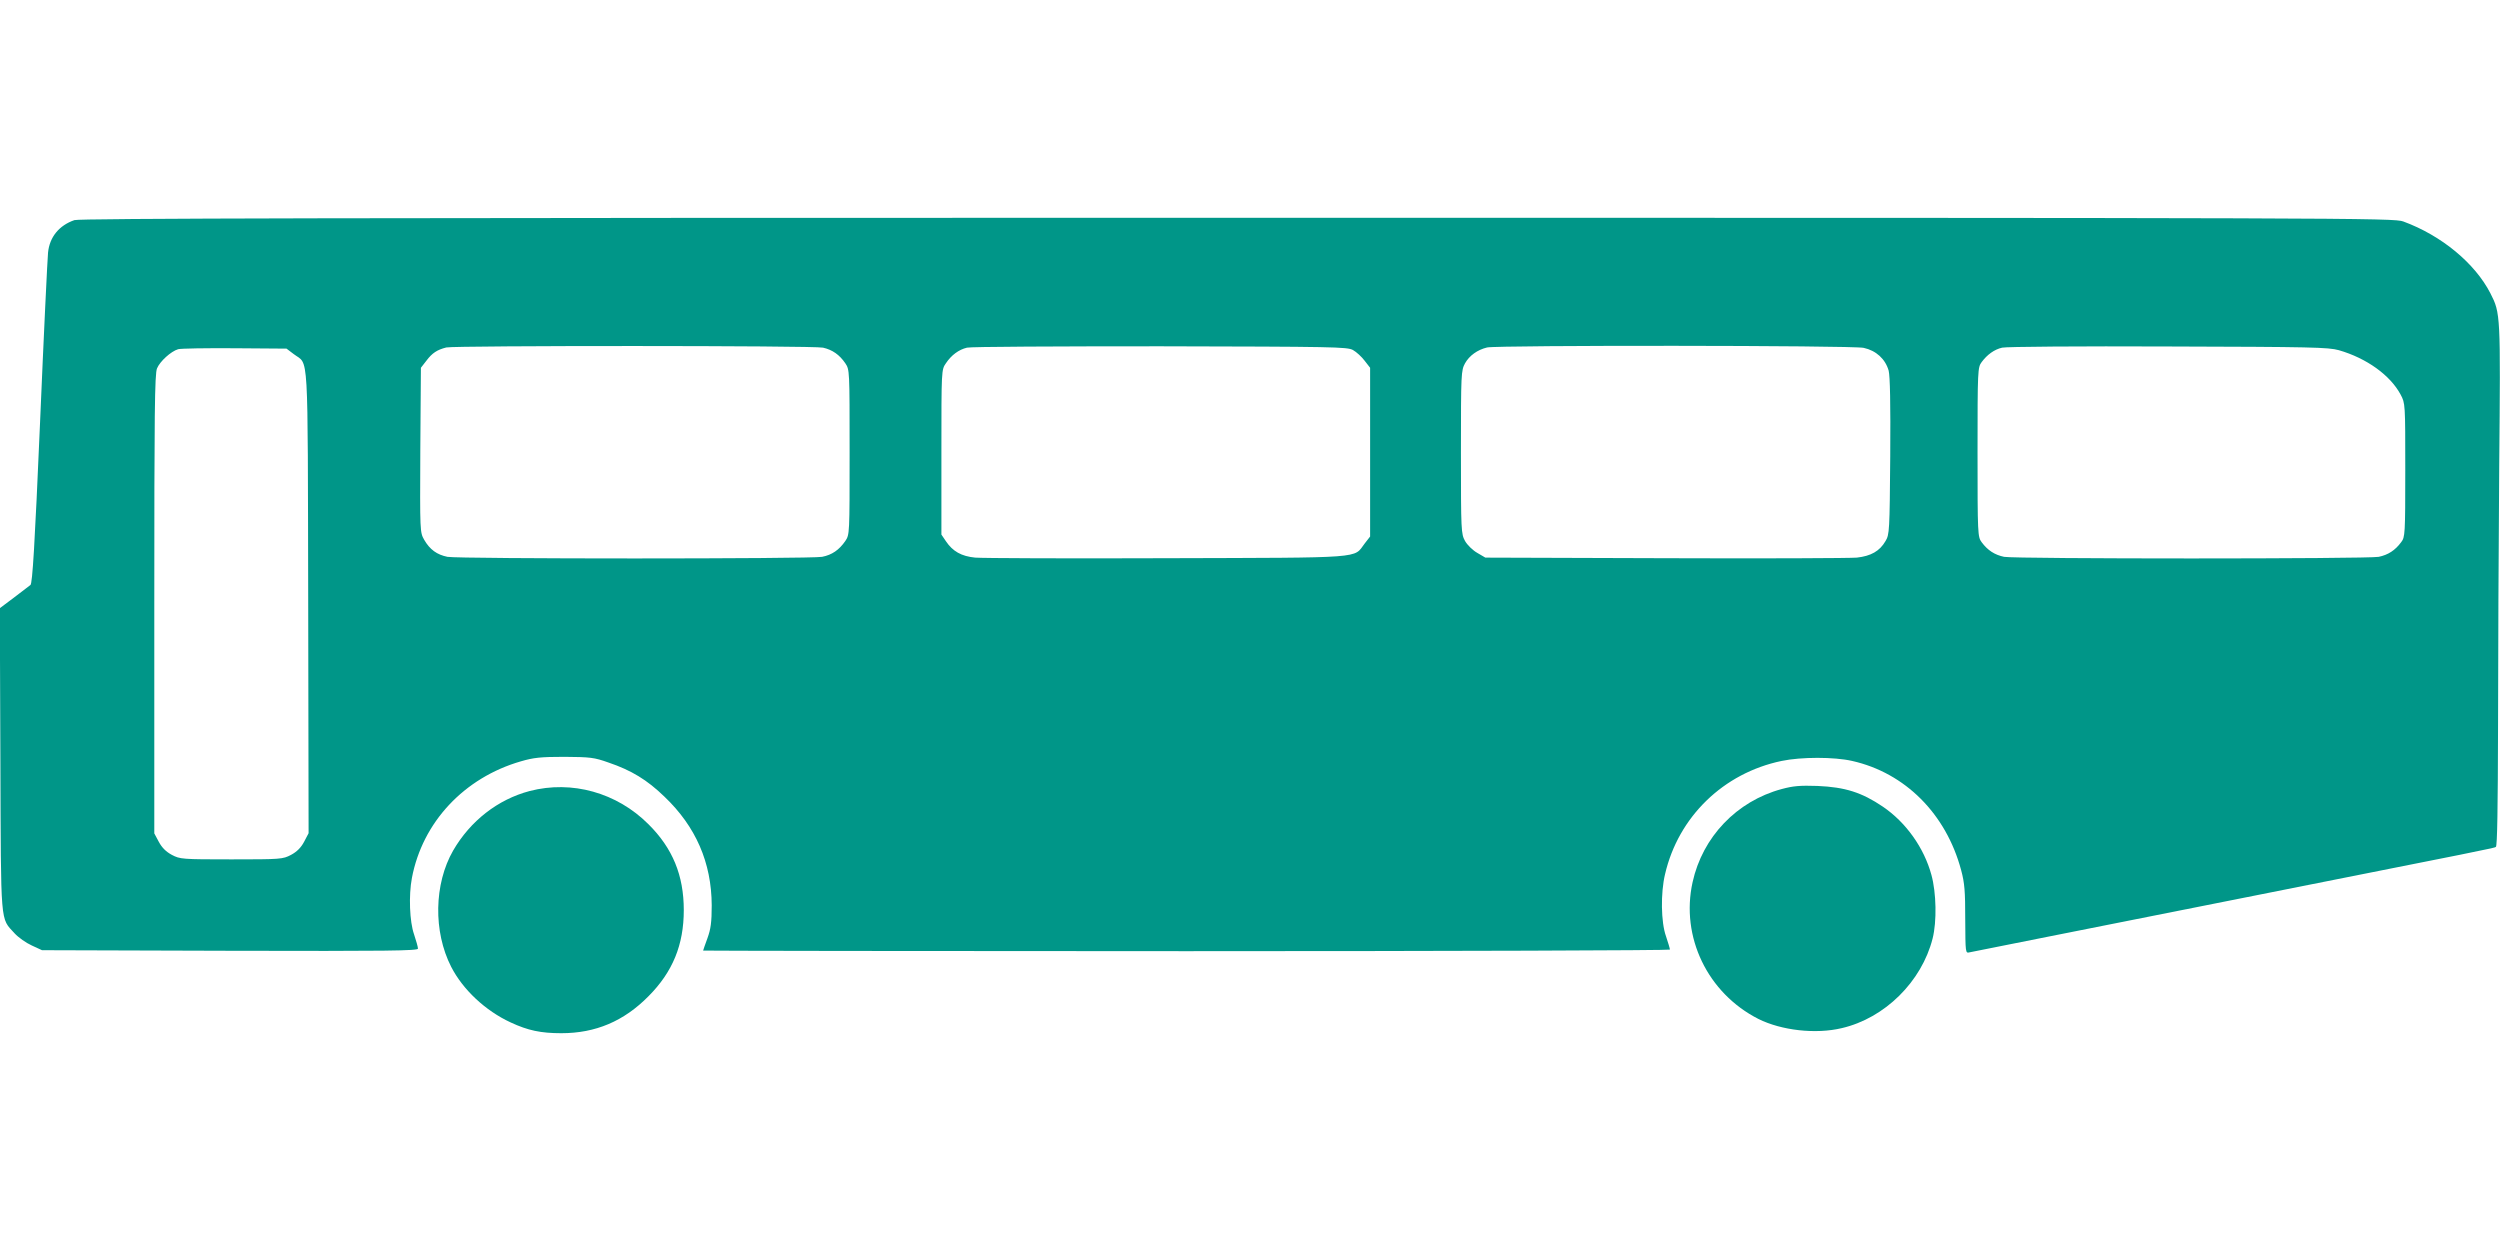
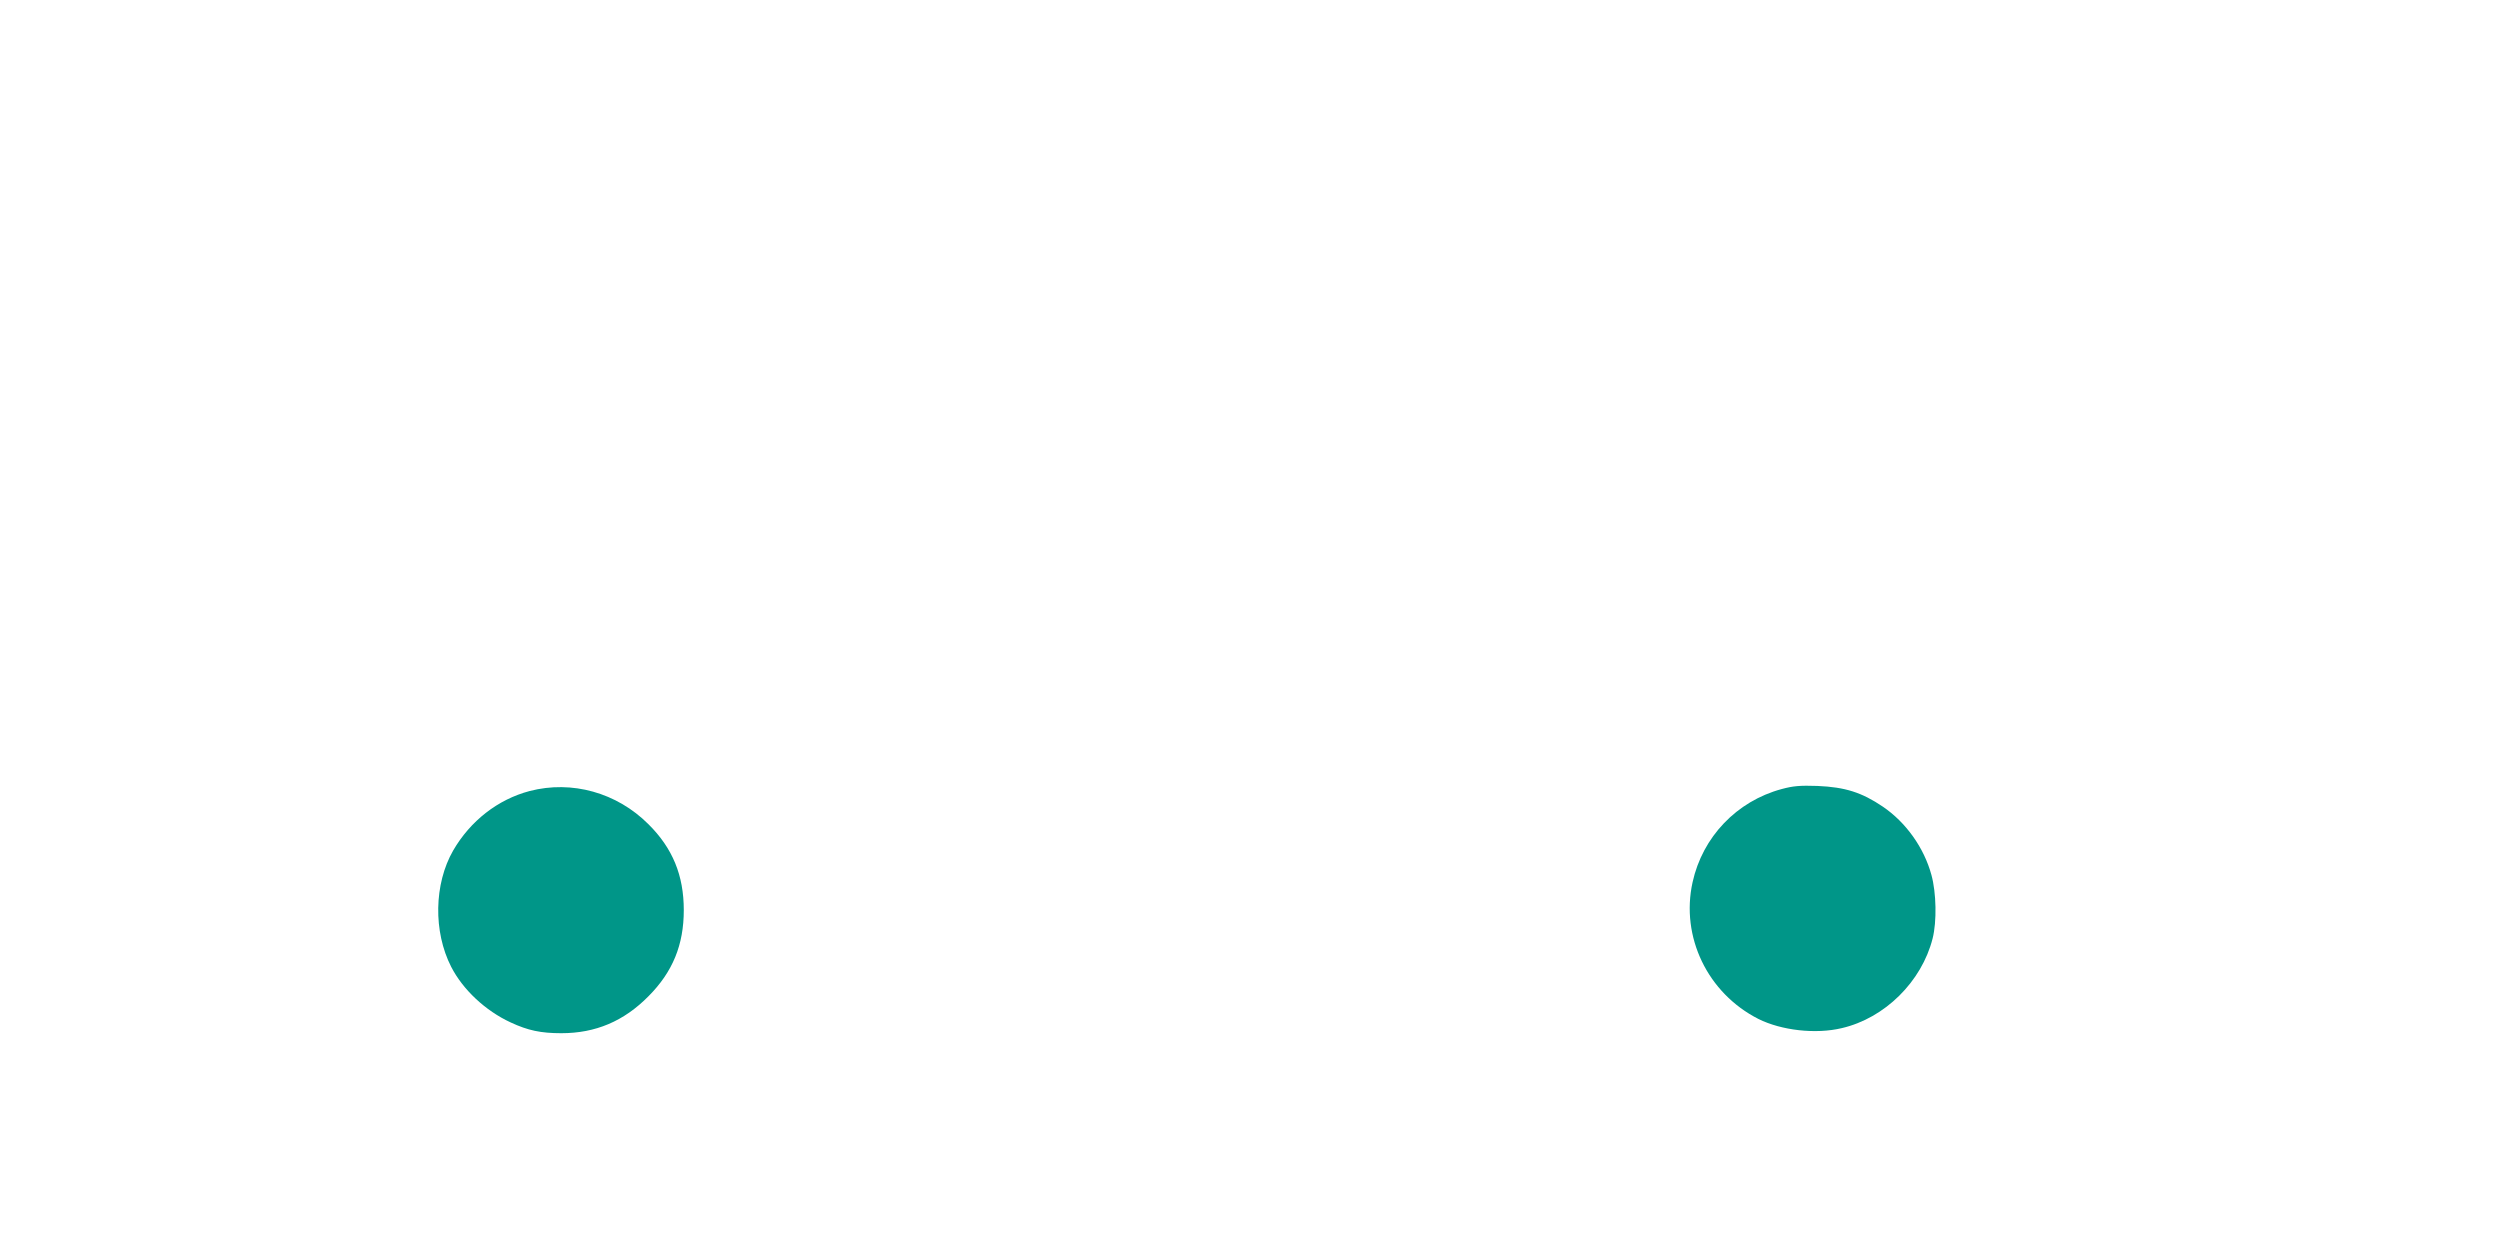
<svg xmlns="http://www.w3.org/2000/svg" version="1.0" width="1280pt" height="640pt" viewBox="0 0 1280 640" preserveAspectRatio="xMidYMid meet">
  <g transform="translate(0,640) scale(0.1,-0.1)" fill="#009688" stroke="none">
-     <path d="M381 5273 c-78 -27 -127 -86 -135 -166 -3 -29 -22 -421 -41 -872 -27 -629 -39 -822 -49 -830 -7 -5 -45 -35 -85 -65 l-72 -54 3 -776 c3 -862 -1 -807 72 -888 20 -22 60 -50 89 -63 l52 -24 963 -3 c810 -2 962 0 962 11 0 8 -9 40 -20 73 -23 65 -28 200 -11 289 54 285 267 513 558 597 65 19 101 23 223 23 132 -1 152 -3 225 -29 118 -40 198 -89 286 -174 162 -154 242 -339 243 -557 0 -88 -5 -122 -22 -169 -12 -33 -22 -61 -22 -63 0 -1 1114 -3 2475 -3 1361 0 2475 4 2475 8 0 5 -9 35 -20 68 -26 72 -28 222 -5 318 68 294 299 518 597 580 100 21 269 21 361 0 271 -61 481 -271 558 -559 18 -67 21 -108 21 -253 1 -172 1 -173 22 -168 11 2 545 109 1186 236 1531 304 1497 297 1509 304 7 5 10 199 11 619 0 337 3 936 6 1332 7 776 7 781 -45 883 -79 154 -250 296 -446 368 -48 18 -231 19 -5970 19 -4573 0 -5927 -3 -5954 -12z m3833 -653 c48 -11 84 -36 114 -80 22 -33 22 -34 22 -455 0 -421 0 -422 -22 -455 -32 -46 -68 -71 -119 -81 -57 -11 -1861 -11 -1918 0 -54 11 -90 37 -119 87 -22 39 -22 39 -20 460 l3 421 28 36 c30 40 55 56 102 68 44 10 1883 10 1929 -1z m2713 -12 c18 -10 45 -35 60 -55 l28 -36 0 -432 0 -432 -28 -36 c-59 -77 16 -72 -1012 -75 -506 -2 -948 0 -982 3 -71 7 -115 32 -150 84 l-23 34 0 422 c0 421 0 422 23 455 28 42 66 70 108 80 19 5 464 7 989 7 889 -2 957 -3 987 -19z m2615 11 c64 -14 111 -57 128 -117 7 -29 10 -166 8 -440 -3 -380 -4 -399 -24 -432 -30 -52 -75 -77 -147 -85 -34 -3 -476 -5 -982 -3 l-920 3 -41 24 c-23 13 -51 40 -63 61 -20 37 -21 49 -21 455 0 405 1 418 21 455 22 39 63 69 113 81 54 12 1868 11 1928 -2z m2433 -12 c142 -41 263 -128 316 -227 24 -45 24 -46 24 -387 0 -329 -1 -343 -21 -369 -31 -42 -67 -65 -115 -75 -57 -11 -1861 -11 -1918 0 -48 10 -84 33 -115 75 -20 27 -21 39 -21 461 0 422 1 434 21 461 28 38 65 65 105 74 19 5 401 8 849 6 737 -2 821 -4 875 -19z m-10471 -20 c78 -60 71 58 74 -1267 l2 -1186 -23 -44 c-16 -30 -37 -51 -67 -67 -42 -22 -51 -23 -305 -23 -254 0 -263 1 -305 23 -30 16 -51 37 -67 67 l-23 43 0 1174 c0 982 2 1179 14 1207 15 36 71 87 108 98 13 4 143 6 289 5 l266 -2 37 -28z" />
    <path d="M9122 2360 c-230 -62 -405 -245 -456 -477 -62 -280 77 -568 337 -700 118 -59 294 -79 427 -47 220 51 409 238 465 459 22 87 19 234 -6 325 -38 140 -131 270 -249 350 -108 73 -193 100 -335 106 -89 3 -124 0 -183 -16z" />
    <path d="M2712 2350 c-163 -43 -304 -153 -392 -305 -98 -171 -102 -415 -10 -595 60 -117 175 -225 305 -285 88 -41 154 -55 259 -55 175 0 320 61 447 190 123 124 180 262 180 440 0 178 -57 317 -181 440 -162 162 -392 226 -608 170z" />
  </g>
</svg>